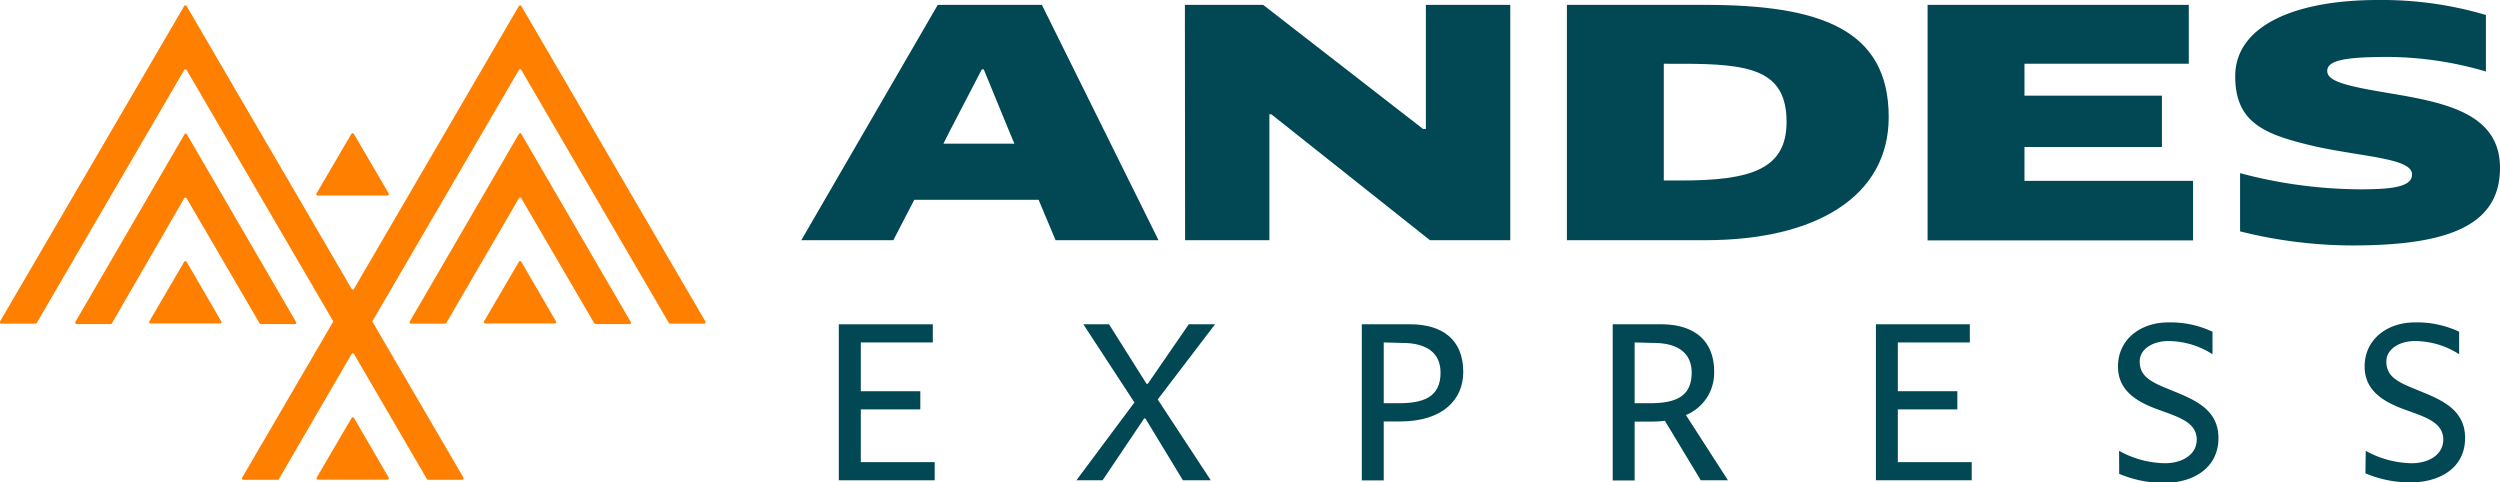
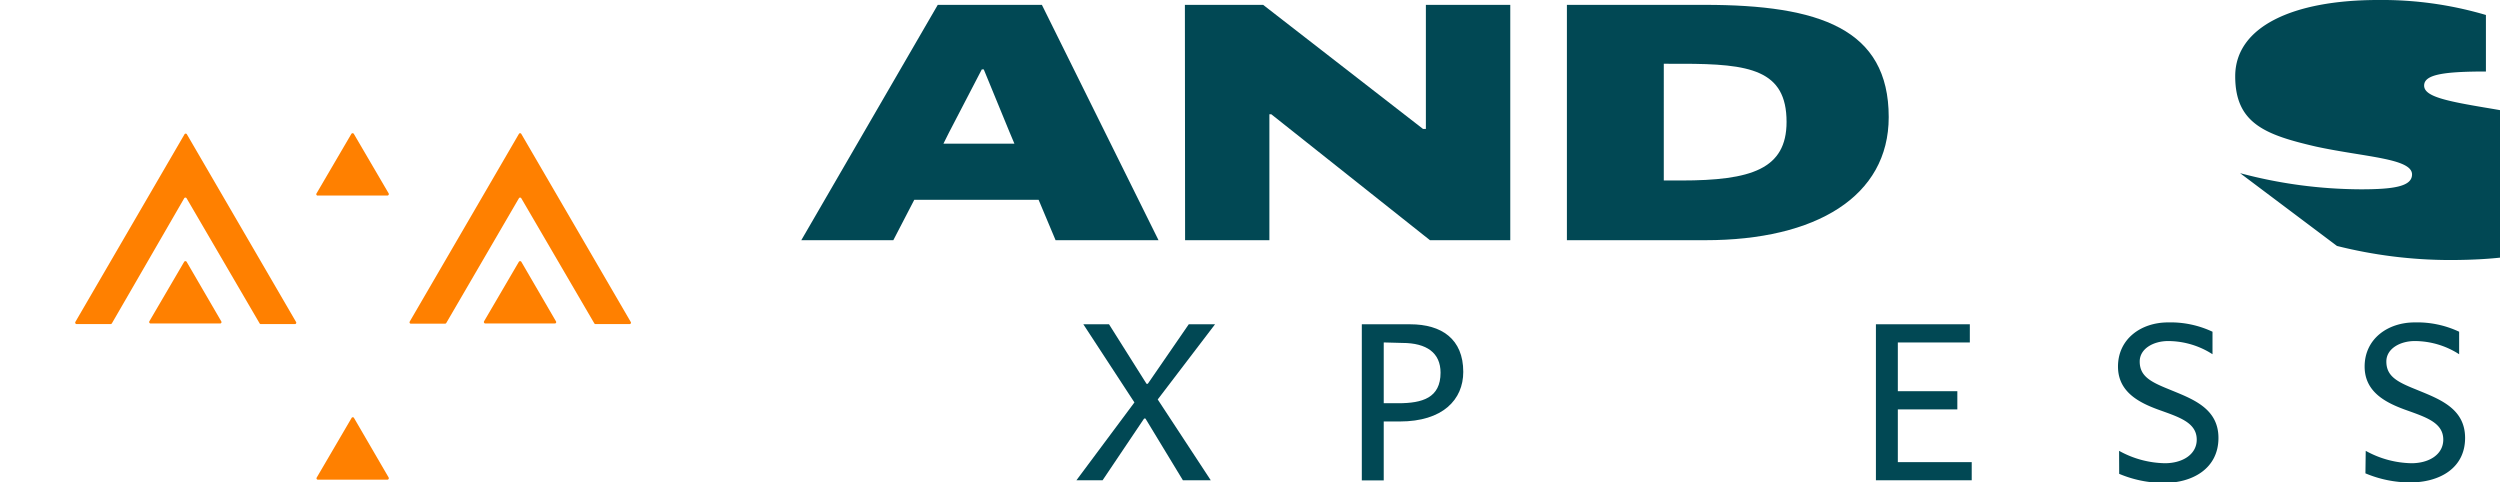
<svg xmlns="http://www.w3.org/2000/svg" viewBox="0 0 252.09 48.65">
  <defs>
    <style>.cls-1{fill:#ff8000;}.cls-2{fill:#014854;}</style>
  </defs>
  <g id="Capa_2" data-name="Capa 2">
    <g id="Layer_1" data-name="Layer 1">
      <path class="cls-1" d="M18.82,20l7.36,12.61a.14.14,0,0,0,.12.07h3.43a.14.14,0,0,0,.12-.22l-11-18.91a.14.14,0,0,0-.25,0l-11,18.91a.15.15,0,0,0,.13.22h3.42a.17.17,0,0,0,.13-.07L18.57,20A.14.14,0,0,1,18.82,20Z" />
      <path class="cls-1" d="M18.82,26.4a.15.15,0,0,0-.25,0l-3.51,6a.15.15,0,0,0,.13.22h7a.14.14,0,0,0,.12-.22Z" />
      <path class="cls-1" d="M35.7,42.15a.14.14,0,0,0-.25,0l-3.51,6a.14.14,0,0,0,.12.22h7a.15.15,0,0,0,.13-.22Z" />
      <path class="cls-1" d="M32.06,19.72h7a.15.15,0,0,0,.13-.22l-3.51-6a.15.15,0,0,0-.25,0l-3.51,6A.14.14,0,0,0,32.06,19.72Z" />
-       <path class="cls-1" d="M71.13,32.42,52.57.61a.15.15,0,0,0-.25,0L35.65,29.2a.14.14,0,0,0-.15,0L18.82.61a.15.15,0,0,0-.25,0L0,32.42a.14.14,0,0,0,.12.22H3.57a.17.17,0,0,0,.13-.07L18.57,7.06a.15.15,0,0,1,.25,0L33.61,32.41,24.42,48.16a.14.14,0,0,0,.12.22H28a.14.14,0,0,0,.12-.07L35.45,35.7a.14.14,0,0,1,.25,0l7.35,12.61a.17.17,0,0,0,.13.07H46.6a.15.15,0,0,0,.13-.22L37.54,32.41,52.32,7.06a.15.15,0,0,1,.25,0L67.45,32.57a.14.14,0,0,0,.12.07H71A.15.15,0,0,0,71.13,32.42Z" />
      <path class="cls-1" d="M52.57,13.51a.14.14,0,0,0-.25,0l-11,18.91a.14.14,0,0,0,.12.22h3.43a.17.17,0,0,0,.13-.07L52.32,20a.14.14,0,0,1,.25,0l7.36,12.61a.14.14,0,0,0,.12.07h3.43a.14.14,0,0,0,.12-.22Z" />
      <path class="cls-1" d="M52.57,26.4a.15.15,0,0,0-.25,0l-3.51,6a.15.15,0,0,0,.13.22h7a.14.14,0,0,0,.12-.22Z" />
      <path class="cls-2" d="M94.56.49h10.5l11.76,23.73H106.44l-1.71-4.07H92.19l-2.11,4.07H80.8Zm.57,14h7.16l-.53-1.26L99.2,7H99L95.7,13.35Z" />
      <path class="cls-2" d="M119.48.49h7.89L143.49,13h.29V.49h8.51V24.22h-8.1l-16-12.7H128v12.7h-8.5Z" />
      <path class="cls-2" d="M158,.49h13.89c11.56,0,18.56,2.4,18.56,11.32,0,8-7.33,12.41-18.48,12.41H158Zm9.77,5.94V18.2h1.75c7.05,0,10.63-1.14,10.63-5.91,0-5.25-3.71-5.86-10.54-5.86Z" />
-       <path class="cls-2" d="M194.37.49h26.34V6.43H204.14V9.65H218v5.17H204.14v3.42h17v6H194.37Z" />
-       <path class="cls-2" d="M225.88,17.46a47.65,47.65,0,0,0,12.17,1.63c3.3,0,5.17-.28,5.17-1.5,0-1.63-4.81-1.75-9.69-2.81-5.09-1.18-8.14-2.32-8.14-7.09,0-5,5.82-7.69,14.41-7.69a37,37,0,0,1,10.87,1.51v5.7a35.78,35.78,0,0,0-9.77-1.47c-4.4,0-6.23.33-6.23,1.42s2.12,1.55,6.51,2.28c5.58.94,10.91,2.08,10.91,7.49,0,5.7-5,7.82-14.86,7.82a46.93,46.93,0,0,1-11.35-1.42Z" />
-       <path class="cls-2" d="M84.58,32.7h9.48v1.83H86.8v4.92h6v1.83h-6V46.6h7.45v1.83H84.58Z" />
+       <path class="cls-2" d="M225.88,17.46a47.65,47.65,0,0,0,12.17,1.63c3.3,0,5.17-.28,5.17-1.5,0-1.63-4.81-1.75-9.69-2.81-5.09-1.18-8.14-2.32-8.14-7.09,0-5,5.82-7.69,14.41-7.69a37,37,0,0,1,10.87,1.51v5.7c-4.4,0-6.23.33-6.23,1.42s2.12,1.55,6.51,2.28c5.58.94,10.91,2.08,10.91,7.49,0,5.7-5,7.82-14.86,7.82a46.93,46.93,0,0,1-11.35-1.42Z" />
      <path class="cls-2" d="M114.39,40.58l-5.15-7.88h2.59l3.78,6h.13l4.13-6h2.65l-5.78,7.58,5.35,8.15h-2.81L115.5,42.2h-.13l-4.19,6.23h-2.64Z" />
      <path class="cls-2" d="M137.32,32.7h4.88c3.16,0,5.35,1.48,5.35,4.8,0,2.81-2.08,5-6.4,5h-1.62v5.94h-2.21Zm2.21,1.83v6.13H141c2.43,0,4.26-.54,4.26-3.08,0-2-1.4-3-3.86-3Z" />
-       <path class="cls-2" d="M162.62,32.7h4.88c3.16,0,5.35,1.48,5.35,4.8A4.59,4.59,0,0,1,170,41.85l4.24,6.58H171.5l-3.62-6a10.62,10.62,0,0,1-1.43.08h-1.62v5.94h-2.21Zm2.21,1.83v6.13h1.48c2.46,0,4.27-.54,4.27-3.08,0-2-1.41-3-3.86-3Z" />
      <path class="cls-2" d="M189.16,32.7h9.47v1.83h-7.26v4.92h6v1.83h-6V46.6h7.45v1.83h-9.66Z" />
      <path class="cls-2" d="M213.68,45.46a9.85,9.85,0,0,0,4.61,1.25c1.81,0,3.22-.9,3.22-2.38,0-1.73-1.79-2.27-3.81-3s-4.13-1.81-4.13-4.37c0-2.78,2.32-4.45,5.05-4.45a9.93,9.93,0,0,1,4.48.94v2.27a8.29,8.29,0,0,0-4.48-1.33c-1.46,0-2.86.76-2.86,2.06,0,1.48,1.08,2.05,2.94,2.8,2.29.95,5,1.86,5,4.91s-2.56,4.54-5.53,4.54a11.73,11.73,0,0,1-4.48-.92Z" />
      <path class="cls-2" d="M238.55,45.46a9.85,9.85,0,0,0,4.61,1.25c1.81,0,3.21-.9,3.21-2.38,0-1.73-1.78-2.27-3.8-3s-4.13-1.81-4.13-4.37c0-2.78,2.32-4.45,5.05-4.45a9.93,9.93,0,0,1,4.48.94v2.27a8.29,8.29,0,0,0-4.48-1.33c-1.46,0-2.86.76-2.86,2.06,0,1.48,1.07,2.05,2.94,2.8,2.29.95,5,1.86,5,4.91S246,48.65,243,48.65a11.73,11.73,0,0,1-4.48-.92Z" />
    </g>
  </g>
</svg>